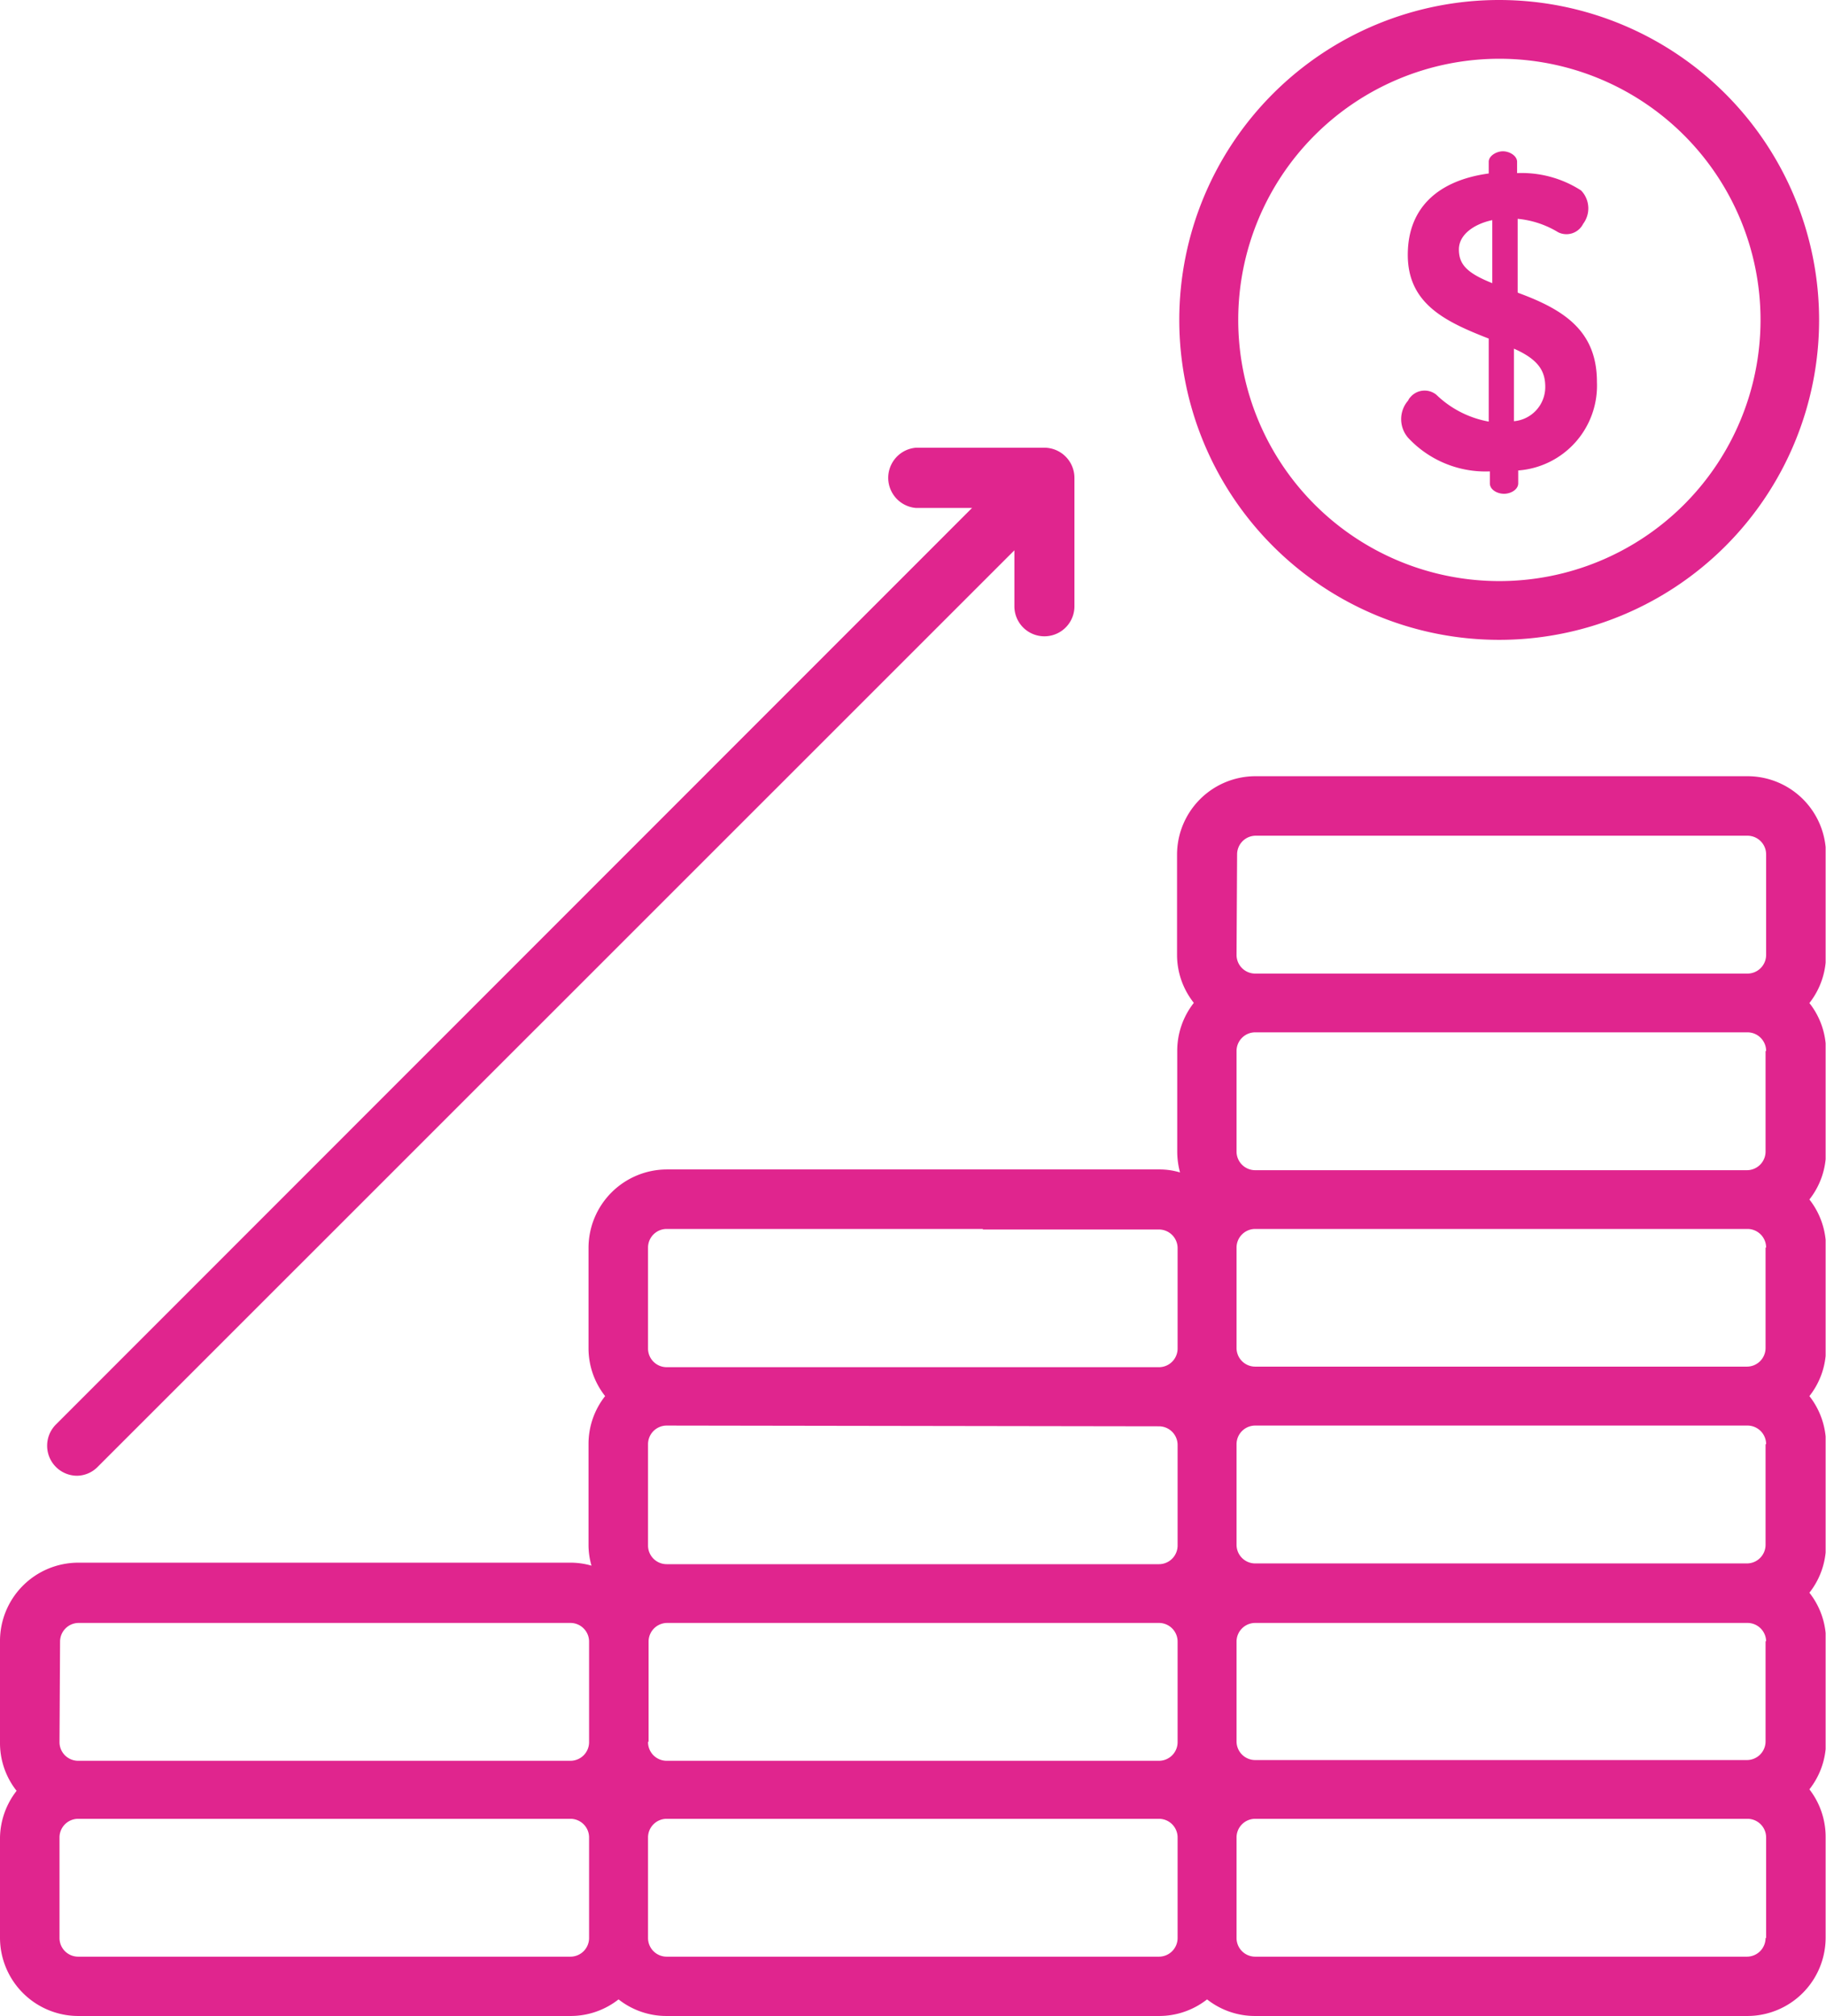
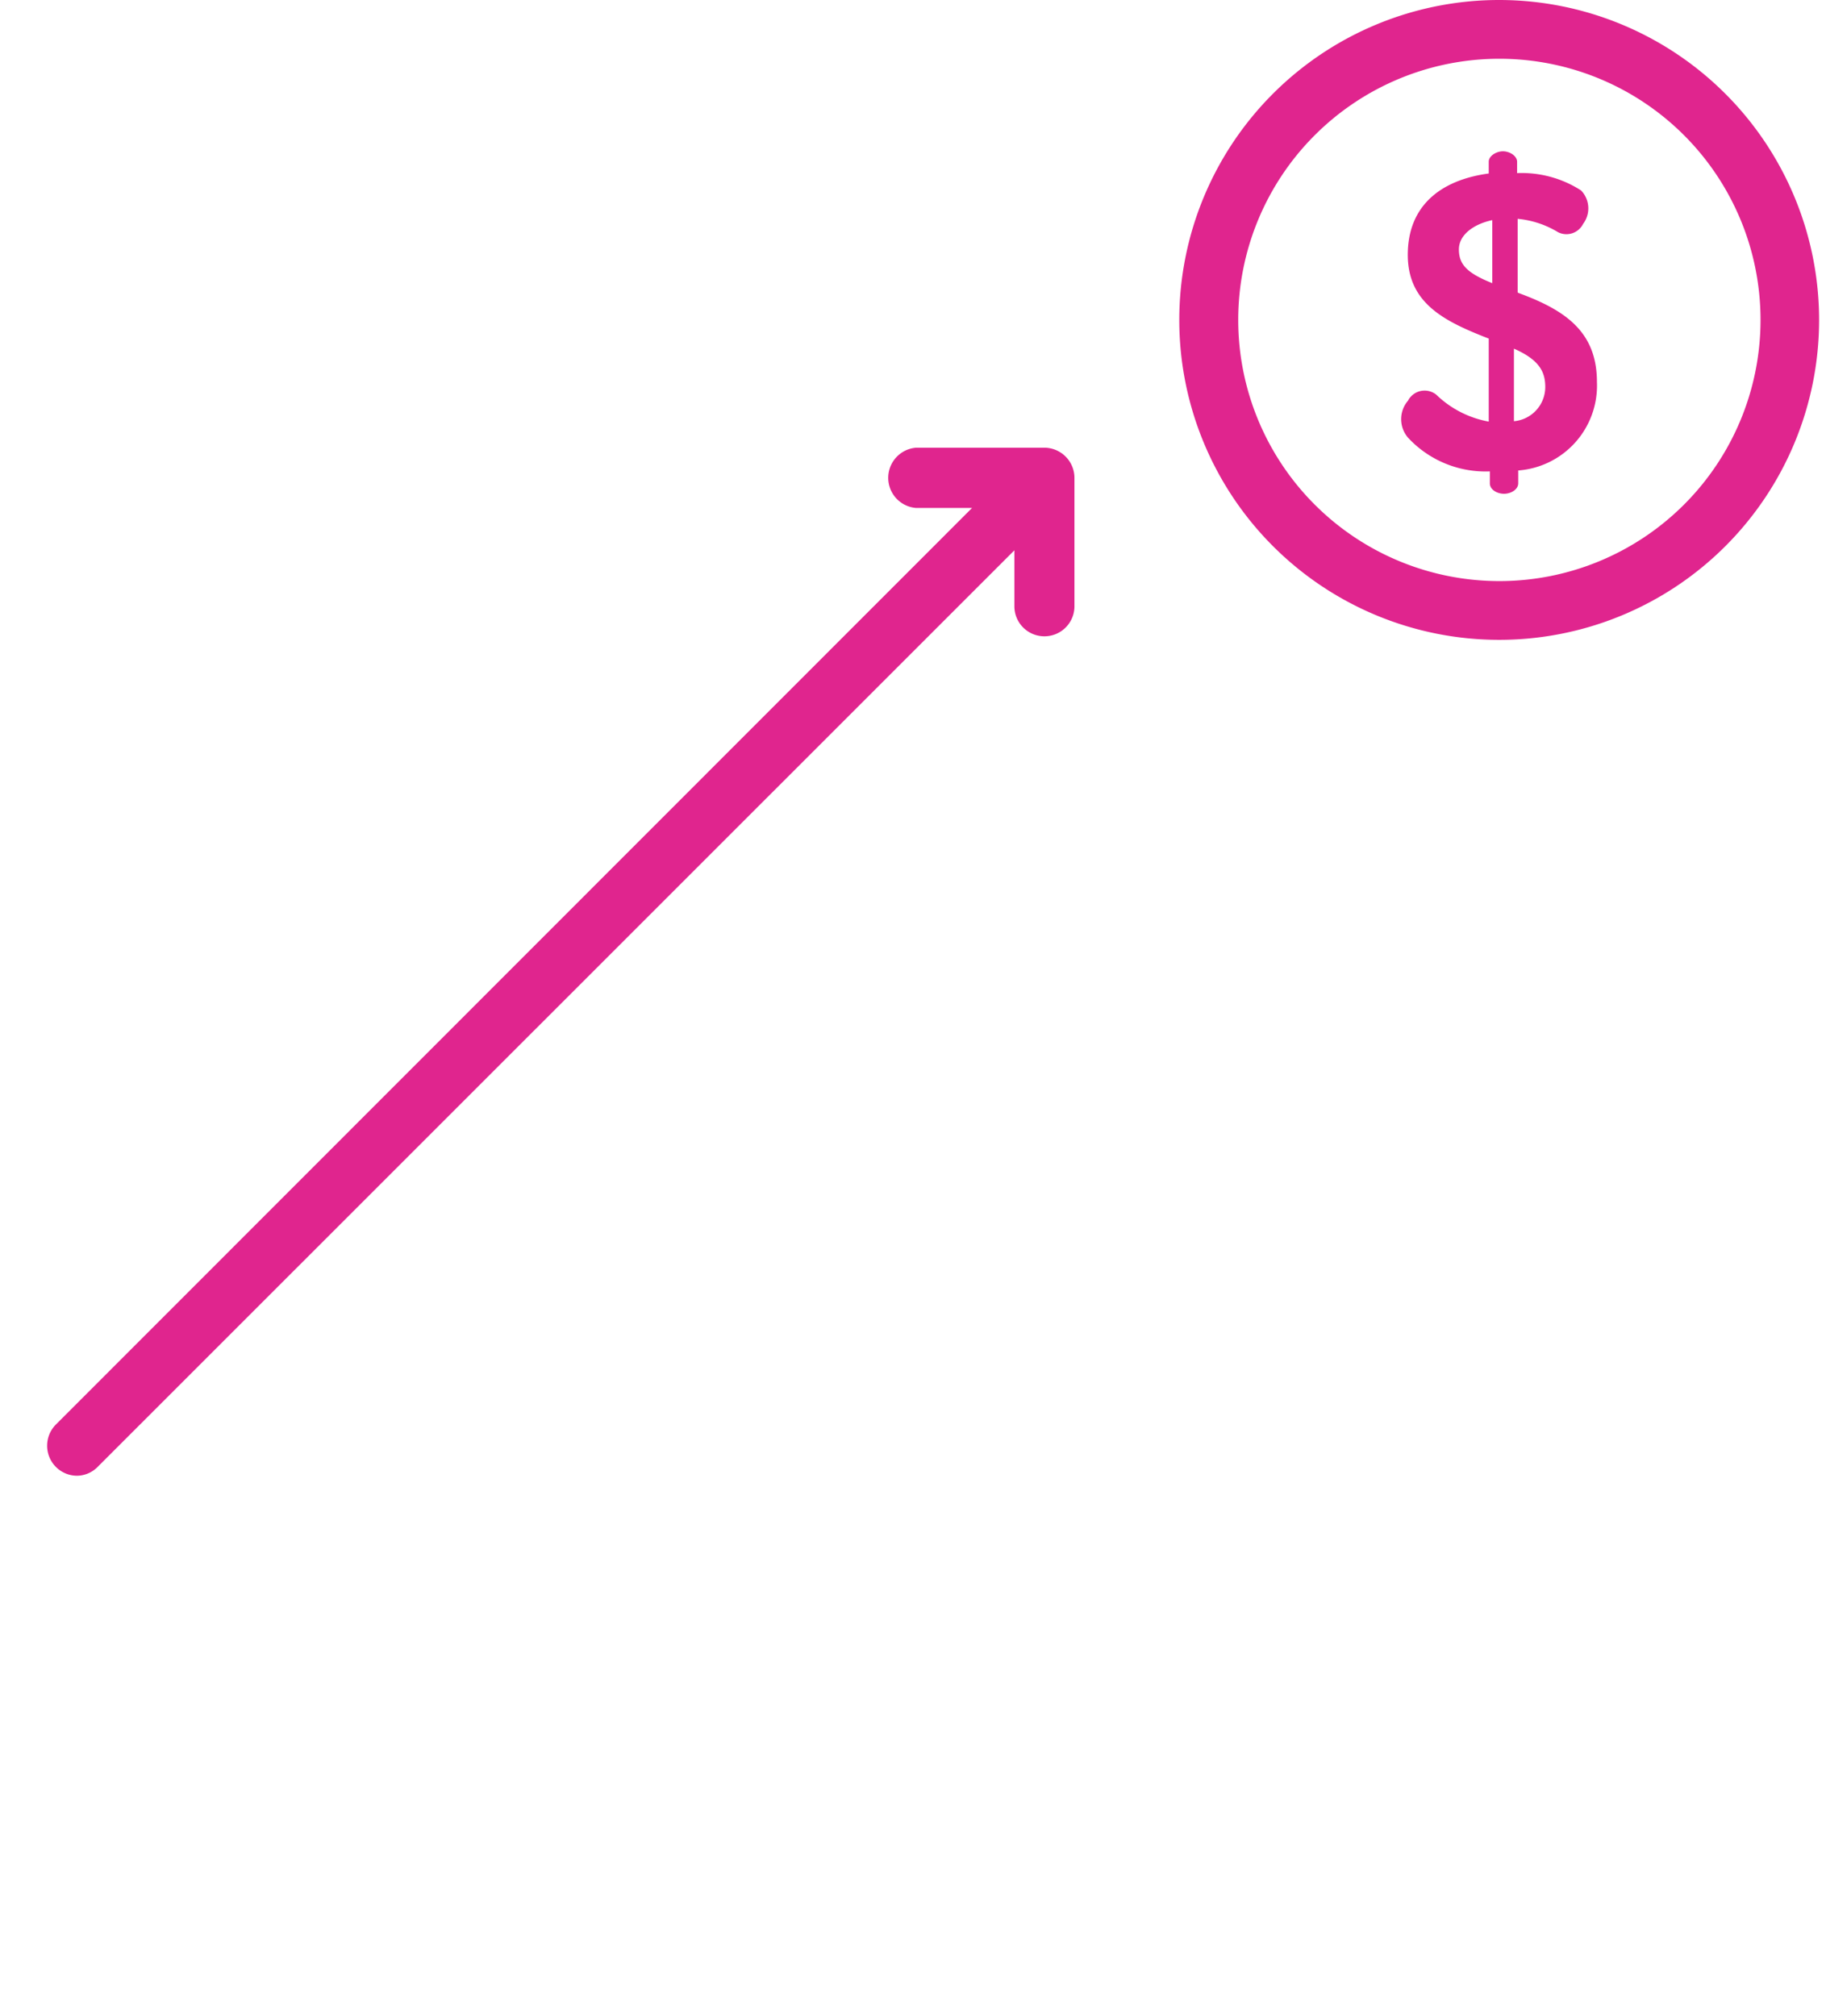
<svg xmlns="http://www.w3.org/2000/svg" id="Layer_1" data-name="Layer 1" viewBox="0 0 97.89 108.07">
  <defs>
    <style>.cls-1{fill:none;}.cls-2{clip-path:url(#clip-path);}.cls-3{fill:#e0258e;}</style>
    <clipPath id="clip-path" transform="translate(0 0)">
      <rect class="cls-1" width="97.87" height="108.07" />
    </clipPath>
  </defs>
  <title>incentive-plan-pink</title>
  <g class="cls-2">
    <g class="cls-2">
-       <path class="cls-3" d="M45.17,62.69H35.74a4.21,4.21,0,0,0-4.19,4.19v5.38a4.14,4.14,0,0,0,.89,2.58,4.14,4.14,0,0,0-.89,2.58V82.8a4,4,0,0,0,.16,1.13,4,4,0,0,0-1.13-.16H4.19A4.2,4.2,0,0,0,0,88v5.41A4.13,4.13,0,0,0,.89,96,4.19,4.19,0,0,0,0,98.5v5.38a4.2,4.2,0,0,0,4.19,4.19H30.58a4.16,4.16,0,0,0,2.58-.89,4.14,4.14,0,0,0,2.58.89H62.13a4.16,4.16,0,0,0,2.58-.89,4.14,4.14,0,0,0,2.58.89H93.68a4.2,4.2,0,0,0,4.19-4.19h0V98.5A4.16,4.16,0,0,0,97,95.92a4.13,4.13,0,0,0,.89-2.57V88A4.15,4.15,0,0,0,97,85.38a4.13,4.13,0,0,0,.89-2.57V77.42A4.16,4.16,0,0,0,97,74.84a4.13,4.13,0,0,0,.89-2.57V66.88A4.16,4.16,0,0,0,97,64.3a4.13,4.13,0,0,0,.89-2.57V56.34A4.13,4.13,0,0,0,97,53.77a4.16,4.16,0,0,0,.89-2.58V45.8a4.21,4.21,0,0,0-4.19-4.19H67.29A4.21,4.21,0,0,0,63.1,45.8v5.39a4.14,4.14,0,0,0,.9,2.57,4.16,4.16,0,0,0-.89,2.58v5.38a4.33,4.33,0,0,0,.15,1.13,3.84,3.84,0,0,0-1.12-.16h-17Zm7.52,3.22h9.44a1,1,0,0,1,1,1v5.38a1,1,0,0,1-1,1H35.74a1,1,0,0,1-1-1V66.88a1,1,0,0,1,1-1H52.69ZM66.32,45.8a1,1,0,0,1,1-1H93.68a1,1,0,0,1,1,1v5.39a1,1,0,0,1-1,1H67.29a1,1,0,0,1-1-1ZM94.65,56.34v5.39a1,1,0,0,1-1,1H67.29a1,1,0,0,1-1-1V56.34a1,1,0,0,1,1-1H93.68a1,1,0,0,1,1,1Zm0,10.54v5.38a1,1,0,0,1-1,1H67.29a1,1,0,0,1-1-1V66.88a1,1,0,0,1,1-1H93.68a1,1,0,0,1,1,1Zm0,10.54v5.39a1,1,0,0,1-1,1H67.29a1,1,0,0,1-1-1V77.42a1,1,0,0,1,1-1H93.68a1,1,0,0,1,1,1Zm0,10.54v5.39a1,1,0,0,1-1,1H67.29a1,1,0,0,1-1-1V88a1,1,0,0,1,1-1H93.68a1,1,0,0,1,1,1ZM34.77,93.35V88a1,1,0,0,1,1-1H62.13a1,1,0,0,1,1,1v5.39a1,1,0,0,1-1,1H35.74a1,1,0,0,1-1-1ZM62.13,76.46a1,1,0,0,1,1,1v5.39a1,1,0,0,1-1,1H35.74a1,1,0,0,1-1-1V77.42a1,1,0,0,1,1-1ZM3.22,88a1,1,0,0,1,1-1H30.58a1,1,0,0,1,1,1v5.39a1,1,0,0,1-1,1H4.19a1,1,0,0,1-1-1Zm27.36,16.89H4.19a1,1,0,0,1-1-1V98.5a1,1,0,0,1,1-1H30.58a1,1,0,0,1,1,1v5.39A1,1,0,0,1,30.58,104.89Zm31.55,0H35.74a1,1,0,0,1-1-1V98.5a1,1,0,0,1,1-1H62.13a1,1,0,0,1,1,1v5.39a1,1,0,0,1-1,1m32.52-1a1,1,0,0,1-1,1H67.29a1,1,0,0,1-1-1V98.5a1,1,0,0,1,1-1H93.68a1,1,0,0,1,1,1v5.39Z" transform="translate(0 0)" />
      <path class="cls-3" d="M4.1,79.11a1.58,1.58,0,0,0,1.14-.48L54.38,29.5v3a1.61,1.61,0,0,0,3.22,0h0V25.63A1.62,1.62,0,0,0,56,24H49.11a1.62,1.62,0,0,0,0,3.23h3L3,76.36a1.61,1.61,0,0,0,0,2.28H3a1.61,1.61,0,0,0,1.14.47" transform="translate(0 0)" />
-       <path class="cls-3" d="M80.38,0A17.15,17.15,0,1,0,97.52,17.16v0A17.16,17.16,0,0,0,80.38,0m-14,17.15a14,14,0,1,1,14,14h0a14,14,0,0,1-14-14" transform="translate(0 0)" />
+       <path class="cls-3" d="M80.38,0A17.15,17.15,0,1,0,97.52,17.16v0A17.16,17.16,0,0,0,80.38,0m-14,17.15a14,14,0,1,1,14,14a14,14,0,0,1-14-14" transform="translate(0 0)" />
      <path class="cls-3" d="M81.36,15.67V11.73a5.07,5.07,0,0,1,2.17.72A1,1,0,0,0,84.87,12h0a1.38,1.38,0,0,0-.11-1.79,5.87,5.87,0,0,0-3.43-.93v-.6c0-.34-.42-.57-.76-.57s-.76.24-.76.56V9.3c-2.59.35-4.34,1.74-4.34,4.36s2,3.58,4.34,4.49V22.6A5.42,5.42,0,0,1,77,21.16a1,1,0,0,0-1.39.13.57.57,0,0,0-.12.18,1.52,1.52,0,0,0,0,2,5.67,5.67,0,0,0,4.38,1.8v.64c0,.34.39.56.76.56s.76-.23.76-.56v-.69a4.56,4.56,0,0,0,4.22-4.74c0-2.71-1.71-3.86-4.22-4.78M80,15.18c-1.35-.54-1.79-1-1.79-1.81S79.05,12,80,11.8Zm1.16,7.4V18.69c1.39.61,1.68,1.27,1.68,2.06A1.84,1.84,0,0,1,81.16,22.58Z" transform="translate(0 0)" />
    </g>
  </g>
</svg>